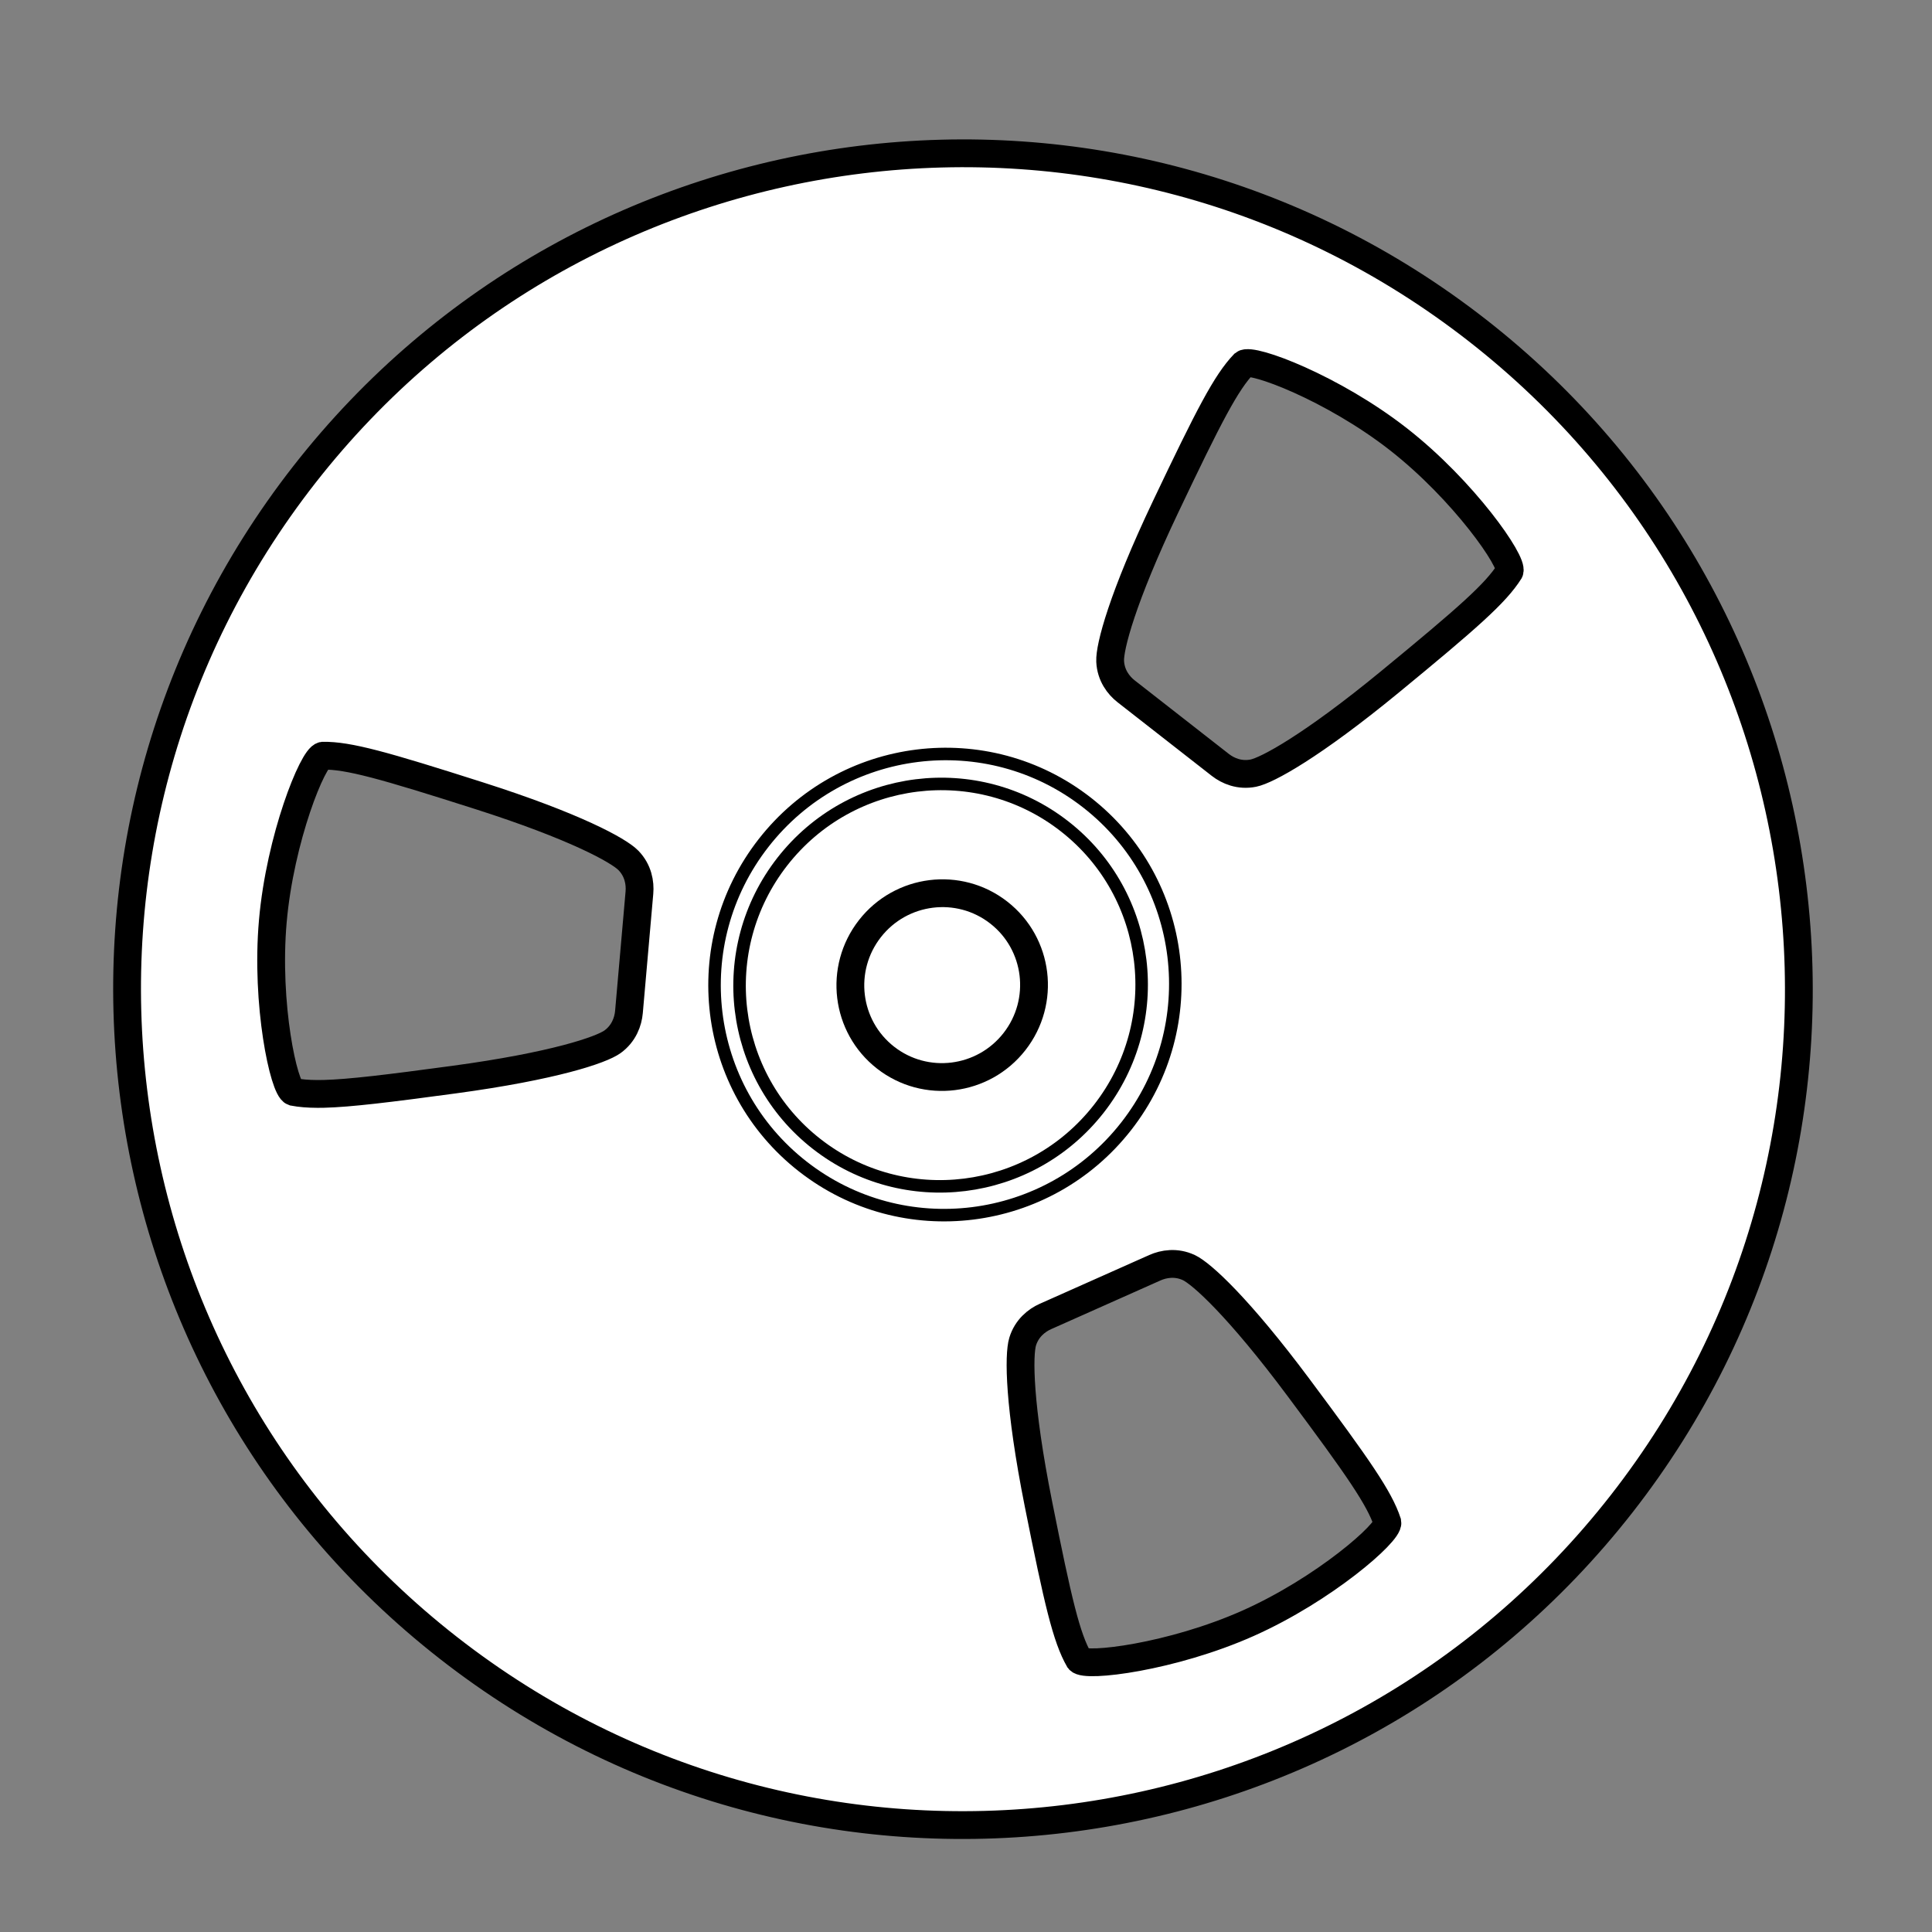
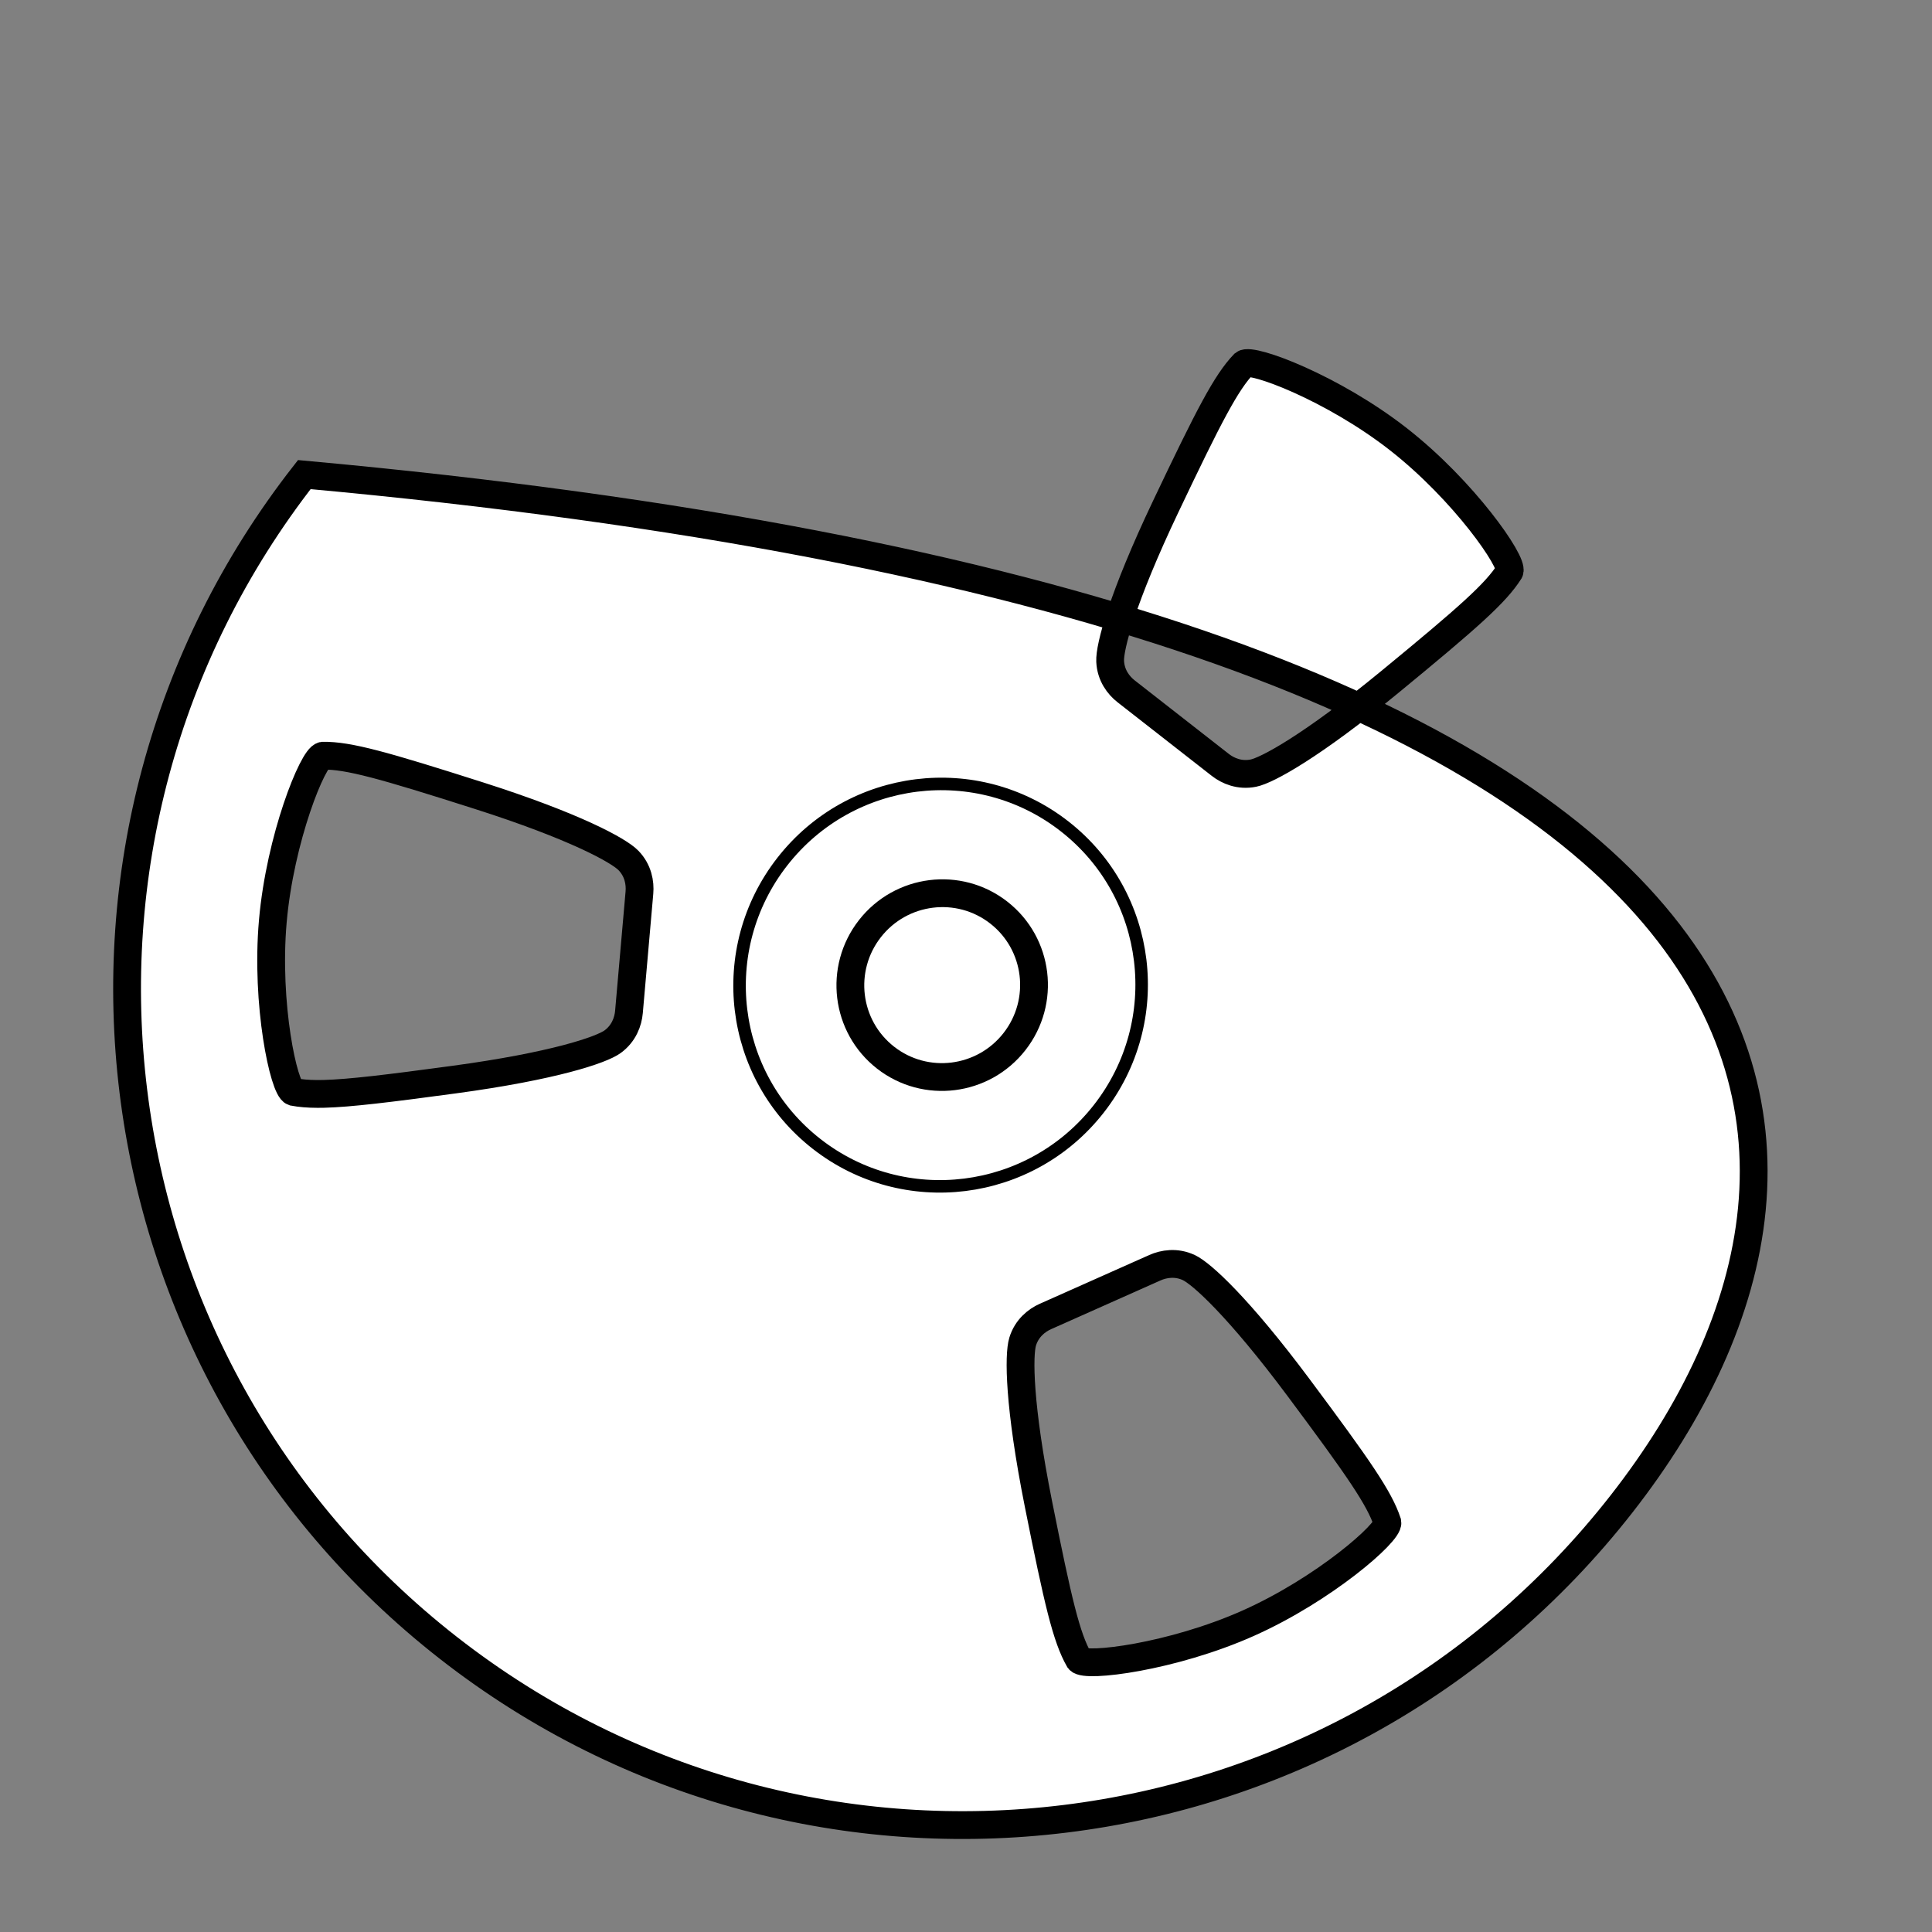
<svg xmlns="http://www.w3.org/2000/svg" width="80px" height="80px" viewBox="0 0 80 80" version="1.1">
  <rect x="0" y="0" width="80" height="80" fill="#808080" stroke="none" />
  <title>recording</title>
  <g id="recording" stroke="none" stroke-width="1" fill="none" fill-rule="evenodd">
    <g id="wheel" transform="translate(40, 41) rotate(-52) translate(-40, -41) translate(5, 6)" stroke="#000000">
-       <path d="M34.954,0.266 C54.069,0.266 69.565,15.762 69.565,34.877 C69.565,53.992 54.069,69.488 34.954,69.488 C15.838,69.488 0.343,53.992 0.343,34.877 C0.343,15.762 15.838,0.266 34.954,0.266 Z M24.975,45.809 C24.435,46.017 22.799,47.305 20.087,50.456 C17.376,53.607 16.434,54.781 16.033,55.761 C15.926,56.162 18.49,58.728 21.533,60.345 C24.578,61.963 28.101,62.633 28.375,62.32 C28.963,61.44 29.41,60.003 30.507,55.994 C31.604,51.985 31.758,49.909 31.628,49.345 C31.499,48.782 31.113,48.428 30.757,48.239 C30.536,48.121 27.156,46.325 26.484,45.968 L26.38,45.912 L26.38,45.912 C26.024,45.723 25.515,45.601 24.975,45.809 Z M55.867,29.189 C51.772,30.102 49.848,30.94 49.407,31.319 C48.966,31.697 48.833,32.203 48.833,32.606 L48.833,37.556 L48.833,37.556 C48.833,37.959 48.966,38.465 49.407,38.844 C49.848,39.222 51.772,40.06 55.867,40.974 C59.962,41.887 61.455,42.166 62.519,42.06 C62.927,41.966 64,38.502 64,35.061 C64,31.617 62.928,28.197 62.519,28.102 C61.455,27.997 59.962,28.276 55.867,29.189 Z M19.577,10.625 C16.685,12.502 14.391,15.257 14.532,15.648 C14.665,15.905 14.838,16.172 15.081,16.485 L15.253,16.7 C15.926,17.516 17.049,18.644 19.033,20.579 C22.009,23.482 23.751,24.623 24.307,24.783 C24.863,24.942 25.36,24.777 25.698,24.557 C25.924,24.411 29.63,22.005 29.856,21.858 C30.194,21.639 30.547,21.253 30.627,20.68 C30.707,20.107 30.373,18.053 28.931,14.154 C27.489,10.256 26.918,8.864 26.255,8.038 C25.956,7.75 22.468,8.748 19.577,10.625 Z" id="Combined-Shape" stroke-width="1.151" fill="#FFFFFF" />
+       <path d="M34.954,0.266 C69.565,53.992 54.069,69.488 34.954,69.488 C15.838,69.488 0.343,53.992 0.343,34.877 C0.343,15.762 15.838,0.266 34.954,0.266 Z M24.975,45.809 C24.435,46.017 22.799,47.305 20.087,50.456 C17.376,53.607 16.434,54.781 16.033,55.761 C15.926,56.162 18.49,58.728 21.533,60.345 C24.578,61.963 28.101,62.633 28.375,62.32 C28.963,61.44 29.41,60.003 30.507,55.994 C31.604,51.985 31.758,49.909 31.628,49.345 C31.499,48.782 31.113,48.428 30.757,48.239 C30.536,48.121 27.156,46.325 26.484,45.968 L26.38,45.912 L26.38,45.912 C26.024,45.723 25.515,45.601 24.975,45.809 Z M55.867,29.189 C51.772,30.102 49.848,30.94 49.407,31.319 C48.966,31.697 48.833,32.203 48.833,32.606 L48.833,37.556 L48.833,37.556 C48.833,37.959 48.966,38.465 49.407,38.844 C49.848,39.222 51.772,40.06 55.867,40.974 C59.962,41.887 61.455,42.166 62.519,42.06 C62.927,41.966 64,38.502 64,35.061 C64,31.617 62.928,28.197 62.519,28.102 C61.455,27.997 59.962,28.276 55.867,29.189 Z M19.577,10.625 C16.685,12.502 14.391,15.257 14.532,15.648 C14.665,15.905 14.838,16.172 15.081,16.485 L15.253,16.7 C15.926,17.516 17.049,18.644 19.033,20.579 C22.009,23.482 23.751,24.623 24.307,24.783 C24.863,24.942 25.36,24.777 25.698,24.557 C25.924,24.411 29.63,22.005 29.856,21.858 C30.194,21.639 30.547,21.253 30.627,20.68 C30.707,20.107 30.373,18.053 28.931,14.154 C27.489,10.256 26.918,8.864 26.255,8.038 C25.956,7.75 22.468,8.748 19.577,10.625 Z" id="Combined-Shape" stroke-width="1.151" fill="#FFFFFF" />
      <g id="Group" transform="translate(25.085, 24.64)">
        <ellipse id="center" stroke-width="1.151" cx="9.472" cy="9.455" rx="3.81" ry="3.798" />
-         <ellipse id="Oval" stroke-width="0.518" cx="9.56" cy="9.53" rx="9.56" ry="9.527" />
        <ellipse id="Oval-Copy-2" stroke-width="0.518" cx="9.431" cy="9.404" rx="8.342" ry="8.314" />
      </g>
    </g>
  </g>
</svg>